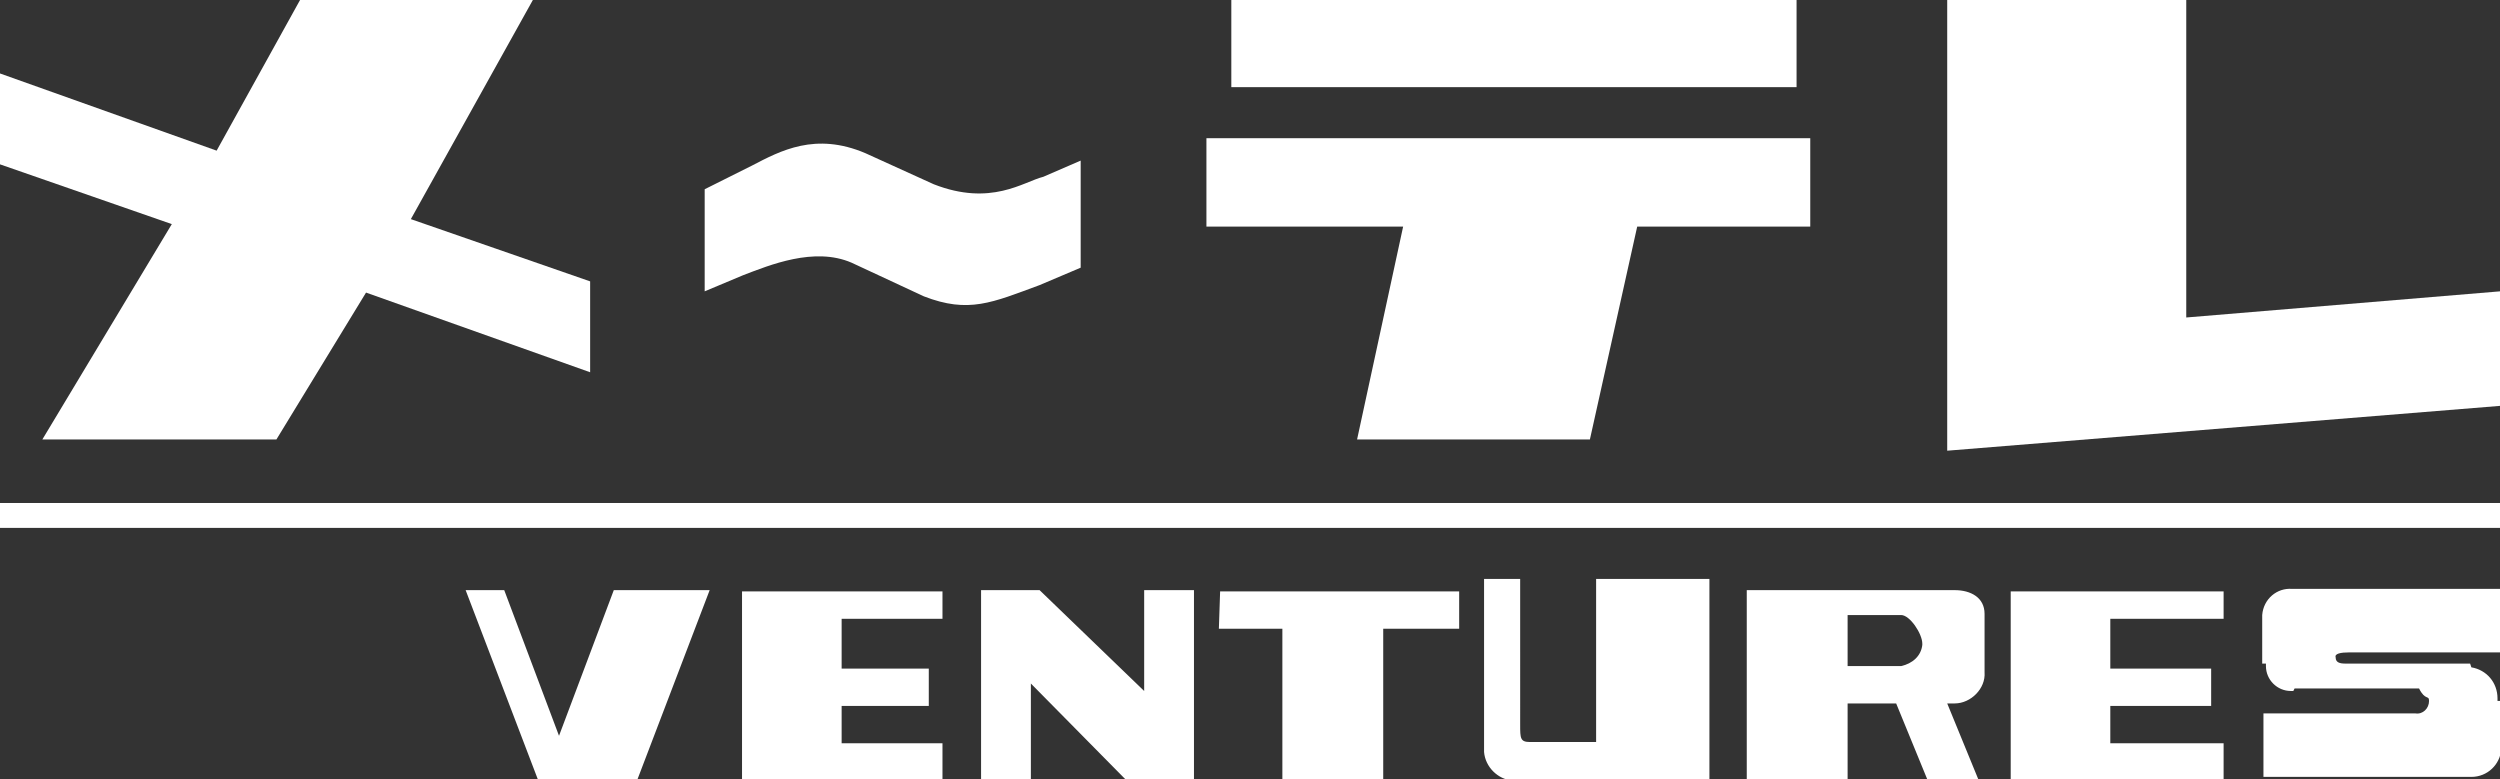
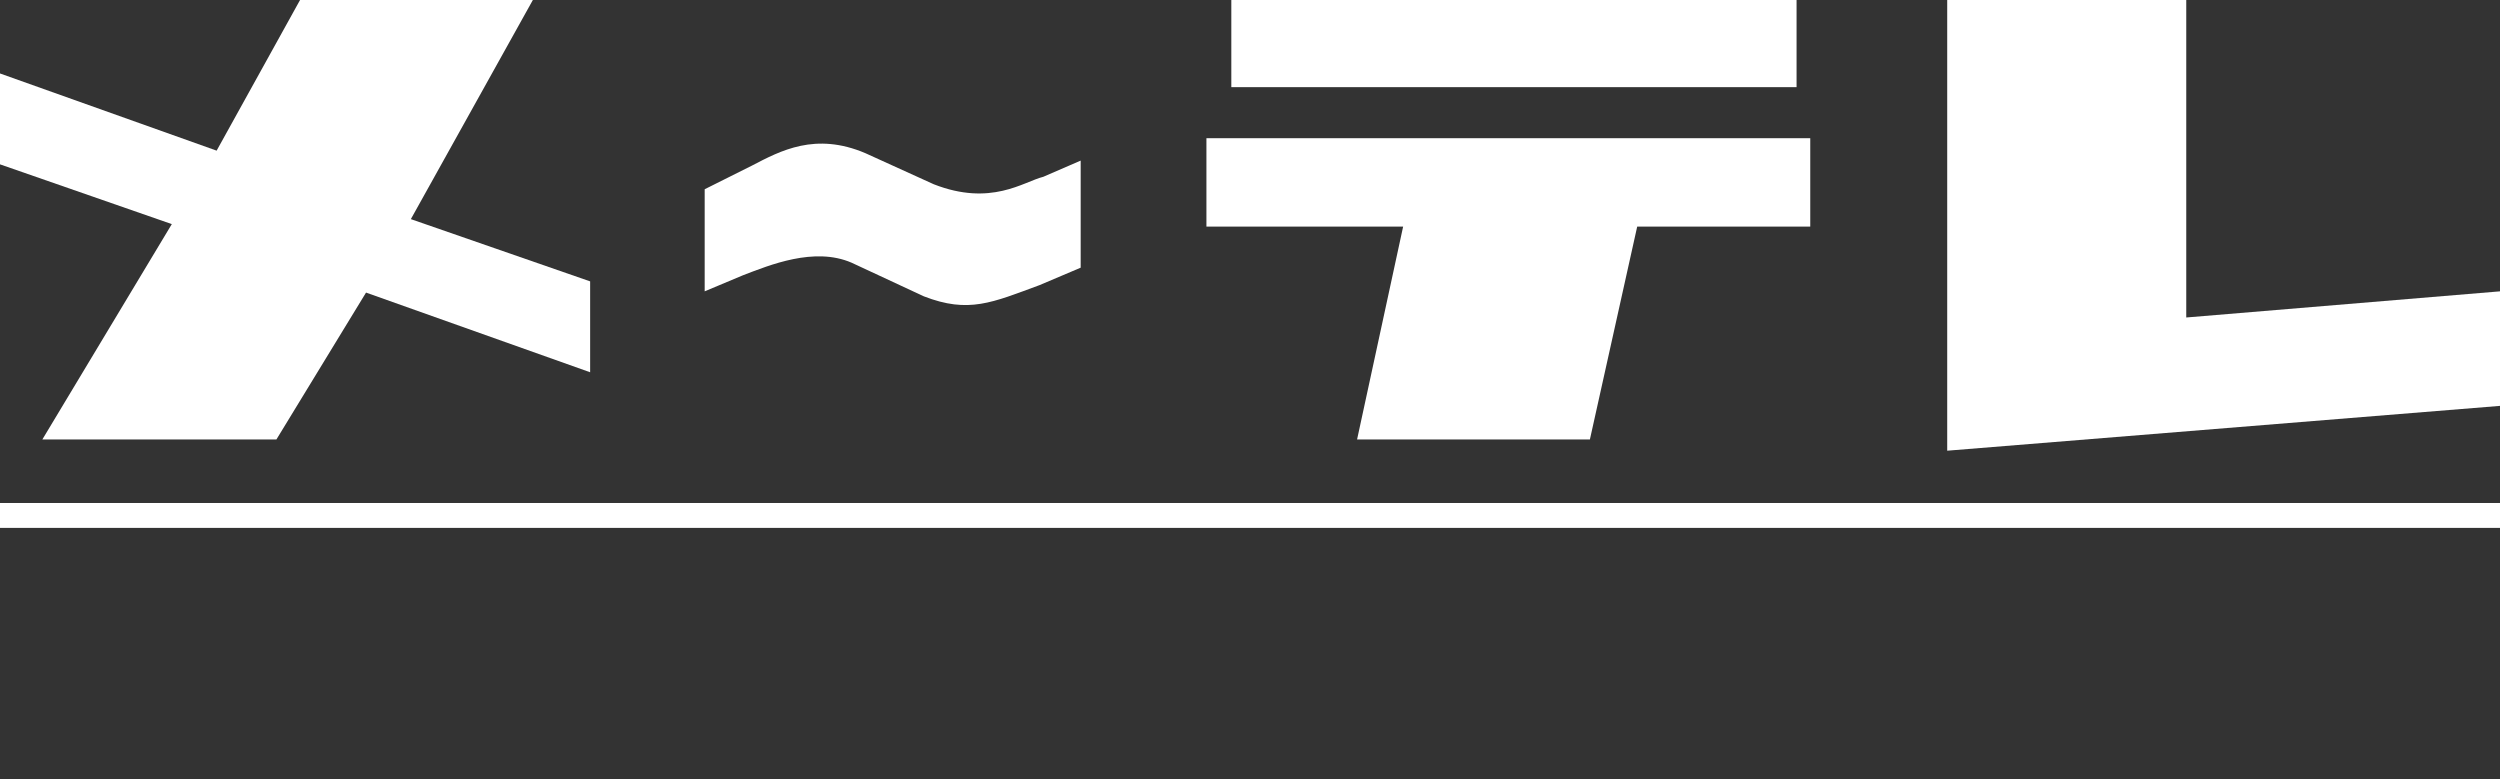
<svg xmlns="http://www.w3.org/2000/svg" version="1.1" id="レイヤー_1" x="0px" y="0px" viewBox="0 0 200.8 62.6" style="enable-background:new 0 0 200.8 62.6;" xml:space="preserve">
  <rect x="0" y="0" width="200.8" height="62.6" fill="#333333" stroke="none" />
  <style type="text/css">
	.st0{fill:#FFFFFF;}
</style>
  <title>logo</title>
  <g id="レイヤー_2">
    <g id="コンテンツ">
-       <path class="st0" d="M91.9,47.4h4v15.2h-5.5l-7.6-7.7v7.7h-4V47.4h4.7l8.4,8.1C91.9,55.6,91.9,47.4,91.9,47.4z M97.9,50.5h5.1    v12.1h8.1V50.5h6.1v-3H98L97.9,50.5L97.9,50.5z M49.3,47.4l-4.4,11.7l-4.4-11.7h-3.1l5.8,15.2h8l5.8-15.2H49.3z M75.7,49.5v-2    H59.6v15.2h16.1v-3h-8.1v-3h7v-3h-7v-4H75.7z M178.6,49.5v-2h-17.1v15.2h17.1v-3h-9.1v-3h8.1v-3h-8.1v-4H178.6z M128.2,46.5v13.1    h-5.3c-0.8,0-0.8-0.3-0.8-1.4V46.5h-2.9v13.9c0.1,1.2,1.1,2.2,2.3,2.3h15.8V46.5H128.2z M157,56.5h-0.6l2.5,6.1h-4.1l-2.5-6.1    h-3.9v6.1h-8.1V47.4H157c1.3,0,2.4,0.6,2.4,1.9V54C159.5,55.3,158.3,56.5,157,56.5z M148.4,53.5h4.3c0.9-0.2,1.6-0.8,1.7-1.7v-0.1    c0-0.8-1-2.3-1.7-2.3h-4.3V53.5z M188.7,52.4h12.1v-5.1h-16.7c-1.2-0.1-2.3,0.8-2.4,2.1v3.9h0.3v0.2c0,1.1,0.9,2,2,2    c0.1,0,0.1,0,0.2,0l0.1-0.2h10c0.5,1,0.8,0.5,0.8,1c0,0.6-0.5,1.1-1.1,1h-0.1h-12.1v5.1h16.7c1.3,0,2.3-1,2.4-2.2v-3.9h-0.3v-0.2    c0-1.3-0.9-2.3-2.1-2.5l-0.1-0.3h-10c-0.5,0-0.8-0.1-0.8-0.5C187.5,52.5,188,52.4,188.7,52.4z" />
      <polygon class="st0" points="96.9,18.2 112.7,18.2 109,35.3 127.7,35.3 131.5,18.2 145.4,18.2 145.4,11.1 96.9,11.1   " />
      <rect x="98.9" class="st0" width="45.4" height="7" />
      <polygon class="st0" points="175.6,25.5 175.6,0 156.4,0 156.4,36.2 200.8,32.6 200.8,23.4   " />
      <polygon class="st0" points="42.8,0 24.1,0 17.4,12.1 0,5.9 0,13.2 13.8,18 3.4,35.3 22.2,35.3 29.4,23.5 47.4,29.9 47.4,22.6     33,17.6   " />
      <path class="st0" d="M75,14.8l-5.5-2.5c-4-1.7-6.8-0.2-9.1,1l-3.8,1.9v8.2l3.1-1.3c2.1-0.8,5.7-2.3,8.7-1l5.8,2.7    c3.6,1.4,5.5,0.5,9.3-0.9l3.3-1.4v-8.6l-3,1.3C82.2,14.6,79.6,16.6,75,14.8z" />
      <rect y="40.4" class="st0" width="200.8" height="2" />
    </g>
  </g>
</svg>